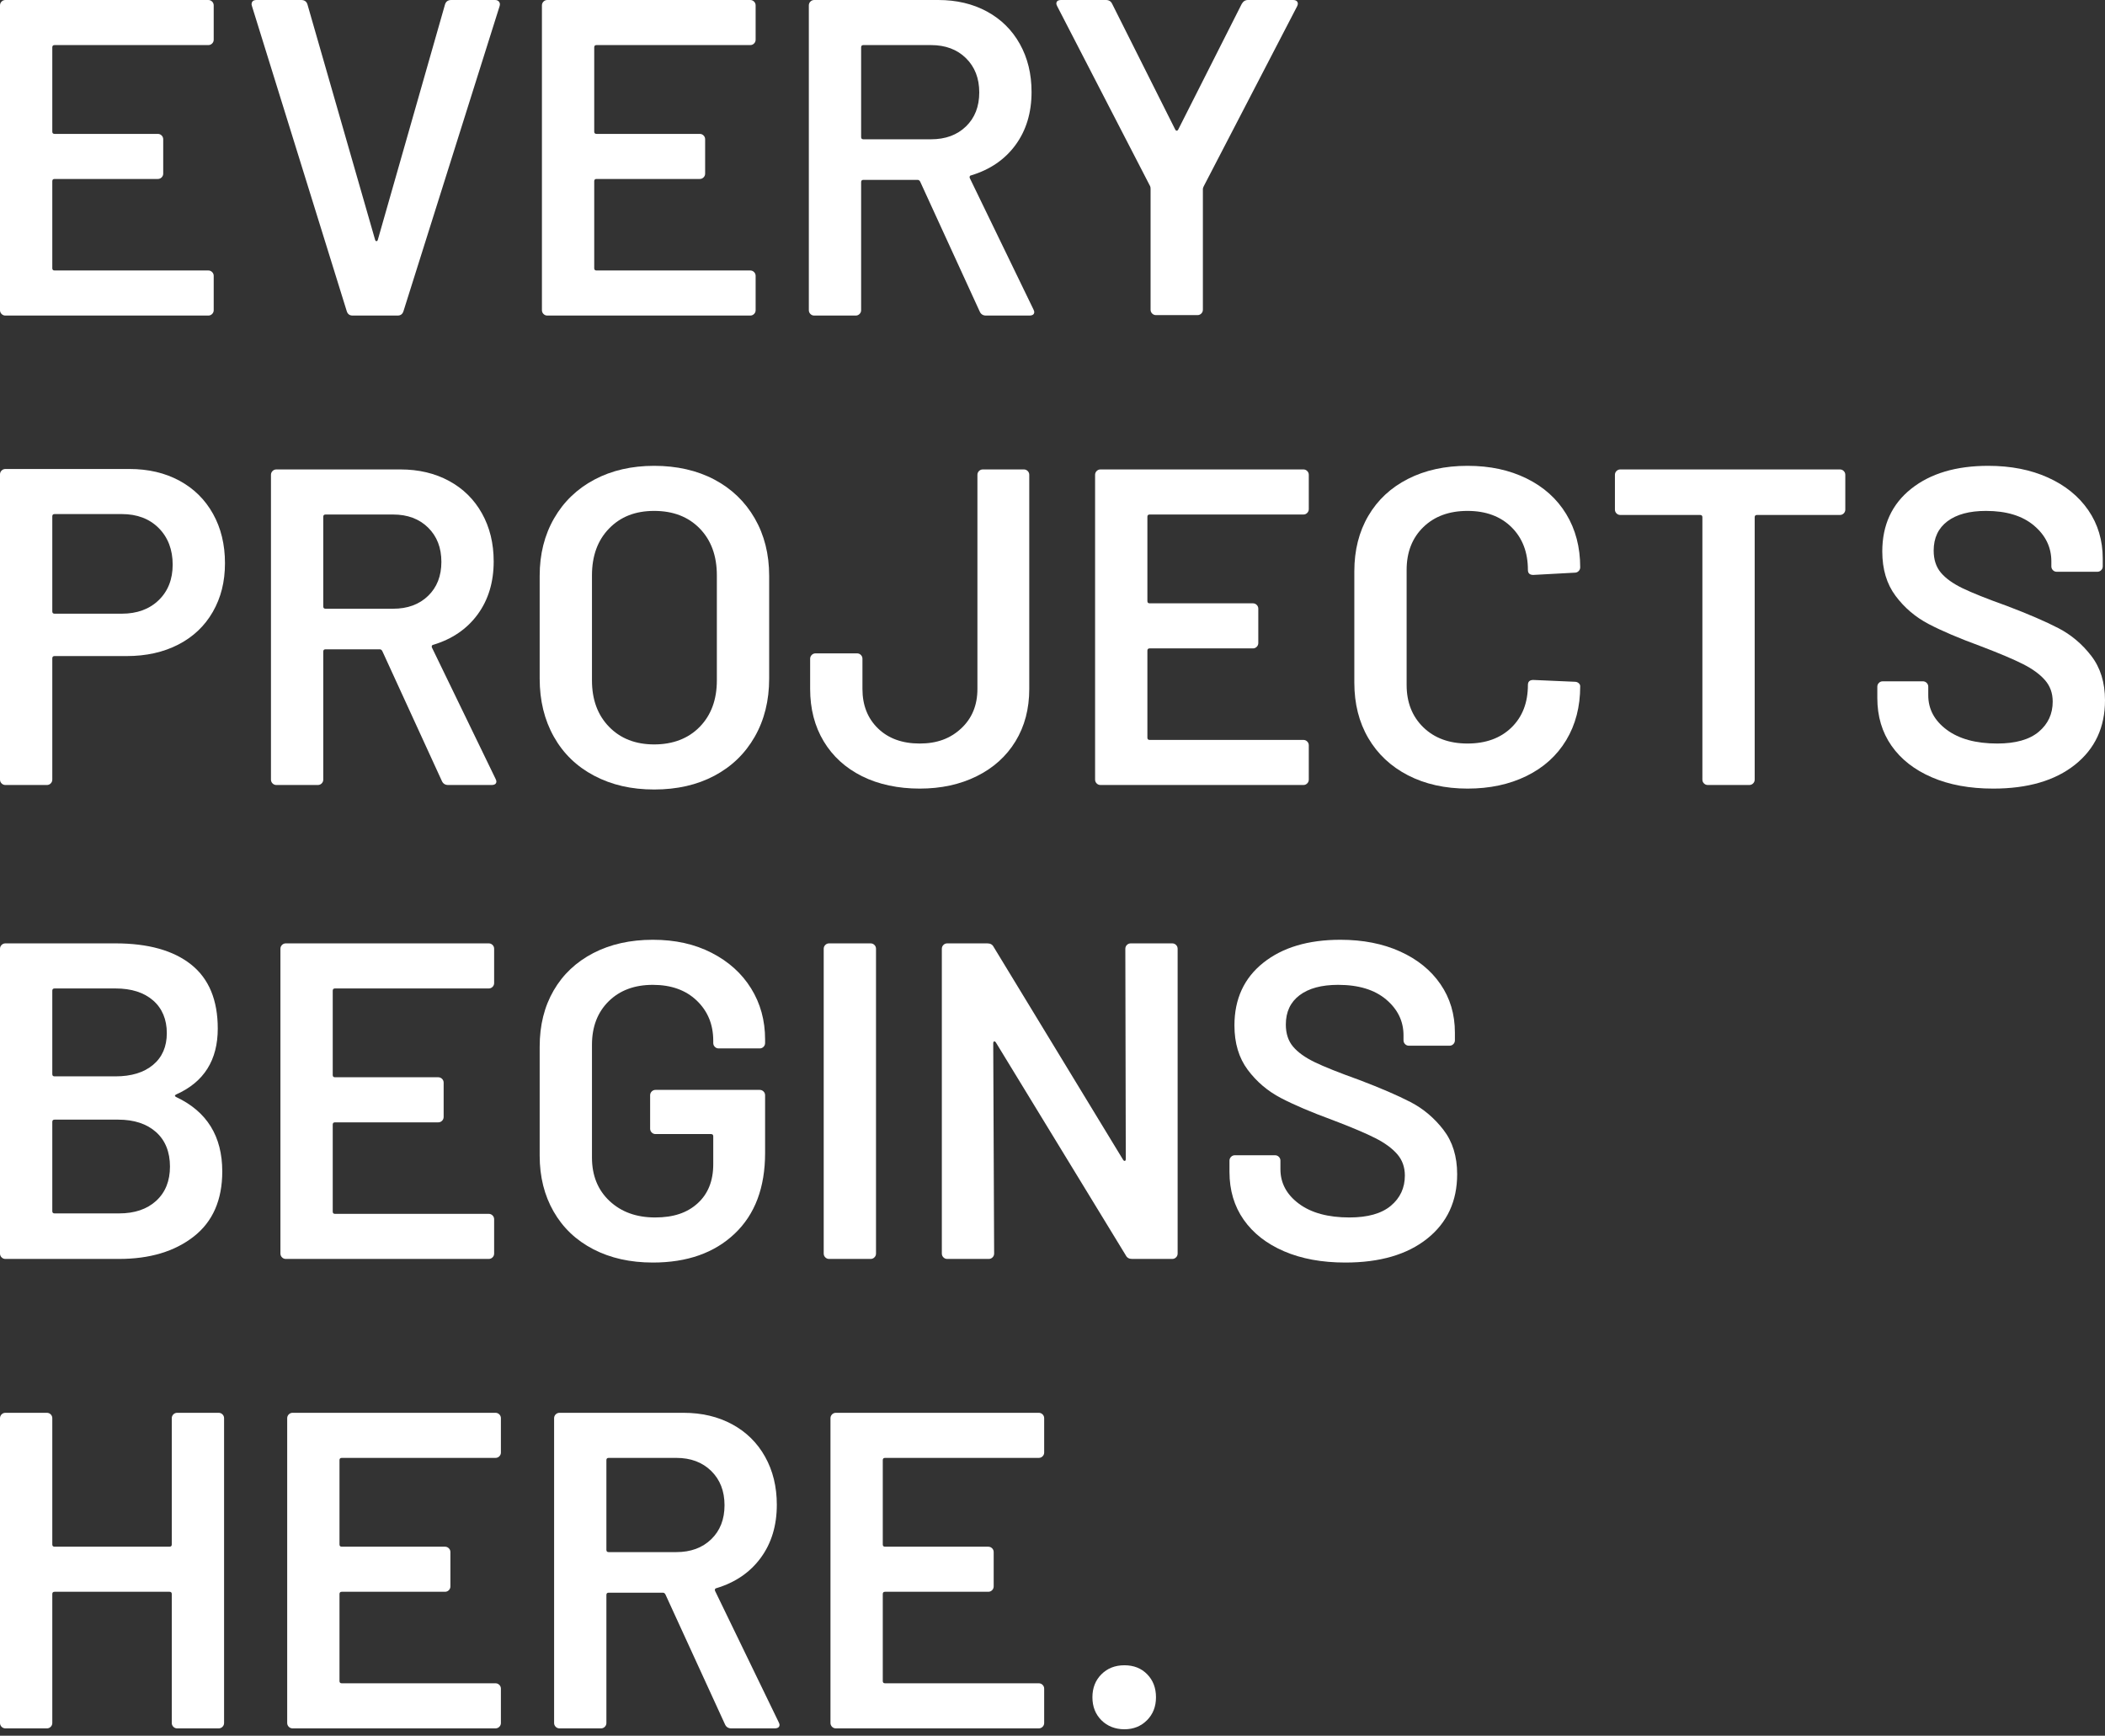
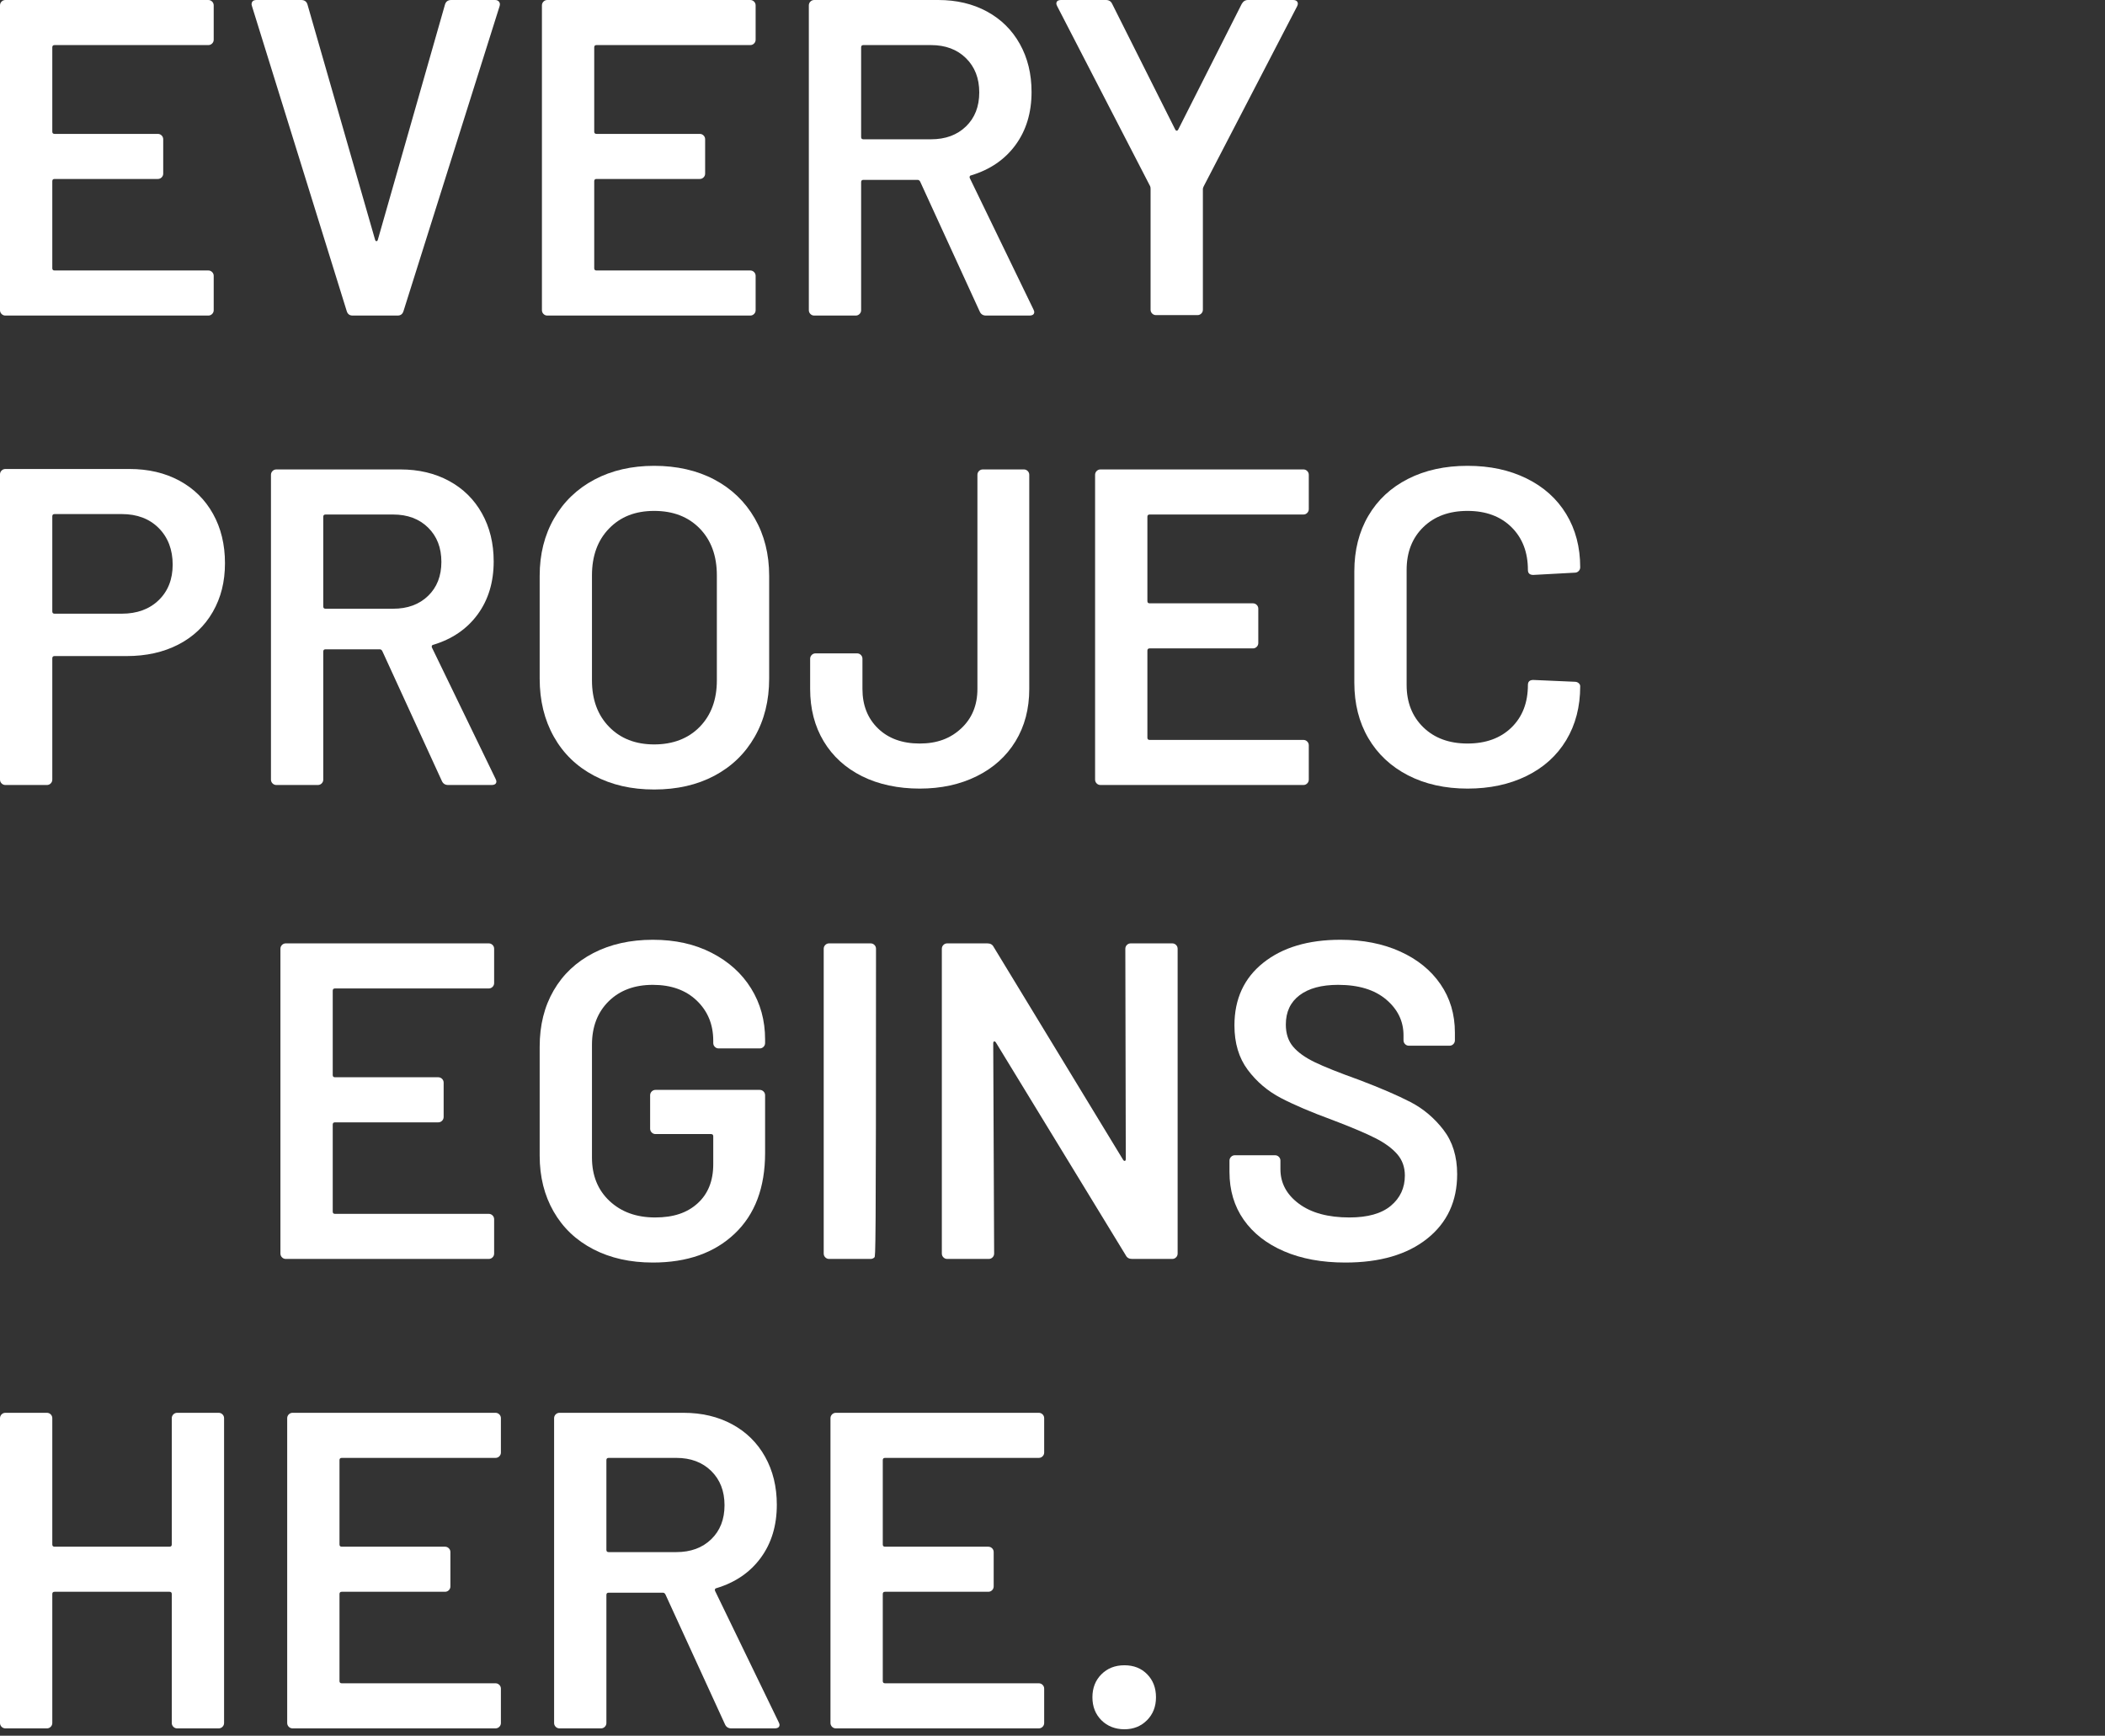
<svg xmlns="http://www.w3.org/2000/svg" width="308" height="254" viewBox="0 0 308 254" fill="none">
  <rect x="0" y="0" width="308" height="254" fill="#333333" stroke="none" />
  <g clip-path="url(#clip0_406_797)">
-     <path d="M25.794 160.545C30.279 162.656 32.522 166.284 32.522 171.429C32.522 175.607 31.126 178.785 28.333 180.962C25.541 183.139 21.901 184.227 17.416 184.227H0.792C0.572 184.227 0.385 184.15 0.231 183.996C0.077 183.842 1.90735e-06 183.655 1.90735e-06 183.436V138.841C1.90735e-06 138.621 0.077 138.434 0.231 138.28C0.385 138.126 0.572 138.049 0.792 138.049H16.888C21.681 138.049 25.376 139.083 27.971 141.15C30.565 143.217 31.863 146.339 31.863 150.517C31.863 155.135 29.84 158.346 25.794 160.149C25.53 160.281 25.53 160.413 25.794 160.545ZM7.652 144.976V157.18C7.652 157.4 7.762 157.51 7.982 157.51H16.888C19.219 157.51 21.055 156.949 22.396 155.828C23.738 154.706 24.408 153.156 24.408 151.177C24.408 149.198 23.738 147.56 22.396 146.394C21.055 145.229 19.219 144.646 16.888 144.646H7.982C7.762 144.646 7.652 144.756 7.652 144.976ZM22.858 175.717C24.199 174.486 24.87 172.815 24.87 170.704C24.87 168.593 24.188 166.867 22.825 165.657C21.462 164.448 19.614 163.843 17.284 163.843H7.982C7.762 163.843 7.652 163.953 7.652 164.173V177.235C7.652 177.454 7.762 177.564 7.982 177.564H17.416C19.703 177.564 21.517 176.949 22.858 175.717Z" fill="white" />
    <path d="M72.07 144.415C71.916 144.569 71.729 144.646 71.51 144.646H49.014C48.794 144.646 48.684 144.756 48.684 144.976V157.312C48.684 157.532 48.794 157.642 49.014 157.642H64.121C64.341 157.642 64.528 157.719 64.682 157.873C64.836 158.027 64.913 158.214 64.913 158.434V163.447C64.913 163.667 64.836 163.854 64.682 164.008C64.528 164.162 64.341 164.239 64.121 164.239H49.014C48.794 164.239 48.684 164.349 48.684 164.569V177.301C48.684 177.52 48.794 177.63 49.014 177.63H71.51C71.729 177.63 71.916 177.707 72.07 177.861C72.224 178.015 72.301 178.202 72.301 178.422V183.436C72.301 183.655 72.224 183.842 72.07 183.996C71.916 184.15 71.729 184.227 71.51 184.227H41.824C41.604 184.227 41.417 184.15 41.263 183.996C41.109 183.842 41.032 183.655 41.032 183.436V138.841C41.032 138.621 41.109 138.434 41.263 138.28C41.417 138.126 41.604 138.049 41.824 138.049H71.51C71.729 138.049 71.916 138.126 72.07 138.28C72.224 138.434 72.301 138.621 72.301 138.841V143.855C72.301 144.075 72.224 144.261 72.07 144.415Z" fill="white" />
    <path d="M86.814 182.809C84.307 181.511 82.372 179.675 81.009 177.3C79.646 174.926 78.964 172.199 78.964 169.12V153.156C78.964 150.034 79.646 147.296 81.009 144.943C82.372 142.59 84.307 140.765 86.814 139.468C89.321 138.17 92.224 137.522 95.522 137.522C98.82 137.522 101.646 138.159 104.131 139.435C106.616 140.71 108.54 142.447 109.903 144.646C111.266 146.845 111.948 149.33 111.948 152.101V152.628C111.948 152.848 111.871 153.035 111.717 153.189C111.563 153.343 111.376 153.42 111.156 153.42H105.153C104.933 153.42 104.746 153.343 104.593 153.189C104.439 153.035 104.362 152.848 104.362 152.628V152.299C104.362 149.924 103.559 147.967 101.954 146.427C100.349 144.888 98.205 144.118 95.522 144.118C92.839 144.118 90.684 144.921 89.057 146.526C87.43 148.132 86.616 150.254 86.616 152.892V169.384C86.616 172.023 87.474 174.145 89.189 175.75C90.904 177.355 93.125 178.158 95.852 178.158C98.579 178.158 100.569 177.465 102.086 176.08C103.603 174.695 104.362 172.793 104.362 170.374V166.284C104.362 166.064 104.252 165.954 104.032 165.954H95.918C95.698 165.954 95.511 165.877 95.357 165.723C95.203 165.569 95.126 165.382 95.126 165.162V160.281C95.126 160.061 95.203 159.874 95.357 159.72C95.511 159.566 95.698 159.489 95.918 159.489H111.156C111.376 159.489 111.563 159.566 111.717 159.72C111.871 159.874 111.948 160.061 111.948 160.281V168.725C111.948 173.782 110.464 177.718 107.495 180.533C104.527 183.348 100.536 184.755 95.522 184.755C92.224 184.755 89.321 184.106 86.814 182.809Z" fill="white" />
-     <path d="M120.755 183.996C120.601 183.842 120.524 183.655 120.524 183.436V138.841C120.524 138.621 120.601 138.434 120.755 138.28C120.909 138.126 121.096 138.049 121.316 138.049H127.385C127.604 138.049 127.791 138.126 127.945 138.28C128.099 138.434 128.176 138.621 128.176 138.841V183.436C128.176 183.655 128.099 183.842 127.945 183.996C127.791 184.15 127.604 184.227 127.385 184.227H121.316C121.096 184.227 120.909 184.15 120.755 183.996Z" fill="white" />
+     <path d="M120.755 183.996C120.601 183.842 120.524 183.655 120.524 183.436V138.841C120.524 138.621 120.601 138.434 120.755 138.28C120.909 138.126 121.096 138.049 121.316 138.049H127.385C127.604 138.049 127.791 138.126 127.945 138.28C128.099 138.434 128.176 138.621 128.176 138.841C128.176 183.655 128.099 183.842 127.945 183.996C127.791 184.15 127.604 184.227 127.385 184.227H121.316C121.096 184.227 120.909 184.15 120.755 183.996Z" fill="white" />
    <path d="M164.887 138.28C165.041 138.126 165.228 138.049 165.448 138.049H171.517C171.737 138.049 171.924 138.126 172.078 138.28C172.232 138.434 172.309 138.621 172.309 138.841V183.436C172.309 183.655 172.232 183.842 172.078 183.996C171.924 184.15 171.737 184.227 171.517 184.227H165.646C165.206 184.227 164.898 184.051 164.723 183.699L145.724 152.562C145.636 152.431 145.548 152.376 145.46 152.398C145.372 152.42 145.328 152.518 145.328 152.694L145.46 183.436C145.46 183.655 145.383 183.842 145.229 183.996C145.075 184.15 144.888 184.227 144.668 184.227H138.599C138.379 184.227 138.192 184.15 138.038 183.996C137.885 183.842 137.808 183.655 137.808 183.436V138.841C137.808 138.621 137.885 138.434 138.038 138.28C138.192 138.126 138.379 138.049 138.599 138.049H144.47C144.91 138.049 145.218 138.225 145.394 138.577L164.327 169.714C164.415 169.846 164.503 169.901 164.591 169.879C164.679 169.857 164.723 169.758 164.723 169.582L164.657 138.841C164.657 138.621 164.734 138.434 164.887 138.28Z" fill="white" />
    <path d="M187.877 183.106C185.327 182.006 183.359 180.467 181.973 178.488C180.588 176.509 179.895 174.178 179.895 171.495V169.846C179.895 169.626 179.972 169.439 180.126 169.285C180.28 169.131 180.467 169.054 180.687 169.054H186.558C186.778 169.054 186.965 169.131 187.119 169.285C187.273 169.439 187.35 169.626 187.35 169.846V171.099C187.35 173.122 188.251 174.805 190.054 176.146C191.857 177.487 194.32 178.158 197.443 178.158C200.126 178.158 202.149 177.586 203.512 176.443C204.875 175.299 205.557 173.826 205.557 172.023C205.557 170.792 205.183 169.747 204.435 168.89C203.688 168.032 202.621 167.251 201.236 166.548C199.851 165.844 197.773 164.964 195.002 163.909C191.879 162.765 189.351 161.688 187.416 160.677C185.481 159.665 183.864 158.291 182.567 156.553C181.27 154.816 180.621 152.65 180.621 150.056C180.621 146.185 182.028 143.129 184.843 140.886C187.658 138.643 191.418 137.522 196.123 137.522C199.422 137.522 202.335 138.093 204.864 139.237C207.393 140.38 209.361 141.975 210.768 144.02C212.176 146.065 212.879 148.428 212.879 151.111V152.233C212.879 152.452 212.802 152.639 212.648 152.793C212.495 152.947 212.308 153.024 212.088 153.024H206.151C205.931 153.024 205.744 152.947 205.59 152.793C205.436 152.639 205.359 152.452 205.359 152.233V151.507C205.359 149.44 204.512 147.692 202.819 146.262C201.126 144.833 198.784 144.118 195.794 144.118C193.375 144.118 191.495 144.624 190.153 145.636C188.812 146.647 188.141 148.077 188.141 149.924C188.141 151.243 188.493 152.321 189.197 153.156C189.9 153.992 190.956 154.75 192.363 155.432C193.771 156.114 195.948 156.982 198.894 158.038C202.017 159.225 204.512 160.303 206.382 161.27C208.251 162.238 209.856 163.59 211.197 165.327C212.539 167.064 213.209 169.23 213.209 171.825C213.209 175.783 211.747 178.928 208.822 181.259C205.898 183.589 201.907 184.755 196.849 184.755C193.419 184.755 190.428 184.205 187.877 183.106Z" fill="white" />
    <path d="M25.365 206.975C25.519 206.821 25.706 206.744 25.925 206.744H31.995C32.215 206.744 32.401 206.821 32.555 206.975C32.709 207.129 32.786 207.316 32.786 207.536V252.13C32.786 252.35 32.709 252.537 32.555 252.691C32.401 252.845 32.215 252.922 31.995 252.922H25.925C25.706 252.922 25.519 252.845 25.365 252.691C25.211 252.537 25.134 252.35 25.134 252.13V233.264C25.134 233.044 25.024 232.934 24.804 232.934H7.982C7.762 232.934 7.652 233.044 7.652 233.264V252.13C7.652 252.35 7.575 252.537 7.421 252.691C7.268 252.845 7.081 252.922 6.861 252.922H0.792C0.572 252.922 0.385 252.845 0.231 252.691C0.077 252.537 1.90735e-06 252.35 1.90735e-06 252.13V207.536C1.90735e-06 207.316 0.077 207.129 0.231 206.975C0.385 206.821 0.572 206.744 0.792 206.744H6.861C7.081 206.744 7.268 206.821 7.421 206.975C7.575 207.129 7.652 207.316 7.652 207.536V226.007C7.652 226.227 7.762 226.337 7.982 226.337H24.804C25.024 226.337 25.134 226.227 25.134 226.007V207.536C25.134 207.316 25.211 207.129 25.365 206.975Z" fill="white" />
    <path d="M73.06 213.11C72.906 213.264 72.719 213.341 72.499 213.341H50.004C49.784 213.341 49.674 213.451 49.674 213.671V226.007C49.674 226.227 49.784 226.337 50.004 226.337H65.111C65.331 226.337 65.517 226.414 65.671 226.568C65.825 226.722 65.902 226.909 65.902 227.129V232.142C65.902 232.362 65.825 232.549 65.671 232.703C65.517 232.857 65.331 232.934 65.111 232.934H50.004C49.784 232.934 49.674 233.044 49.674 233.264V245.995C49.674 246.215 49.784 246.325 50.004 246.325H72.499C72.719 246.325 72.906 246.402 73.06 246.556C73.214 246.71 73.291 246.897 73.291 247.117V252.13C73.291 252.35 73.214 252.537 73.06 252.691C72.906 252.845 72.719 252.922 72.499 252.922H42.813C42.593 252.922 42.407 252.845 42.253 252.691C42.099 252.537 42.022 252.35 42.022 252.13V207.536C42.022 207.316 42.099 207.129 42.253 206.975C42.407 206.821 42.593 206.744 42.813 206.744H72.499C72.719 206.744 72.906 206.821 73.06 206.975C73.214 207.129 73.291 207.316 73.291 207.536V212.55C73.291 212.769 73.214 212.956 73.06 213.11Z" fill="white" />
    <path d="M106.077 252.328L97.369 233.33C97.281 233.154 97.149 233.066 96.973 233.066H89.057C88.837 233.066 88.727 233.176 88.727 233.395V252.13C88.727 252.35 88.65 252.537 88.496 252.691C88.342 252.845 88.156 252.922 87.936 252.922H81.867C81.647 252.922 81.46 252.845 81.306 252.691C81.152 252.537 81.075 252.35 81.075 252.13V207.536C81.075 207.316 81.152 207.129 81.306 206.975C81.46 206.821 81.647 206.744 81.867 206.744H100.008C102.69 206.744 105.065 207.305 107.132 208.427C109.199 209.548 110.805 211.131 111.948 213.176C113.091 215.221 113.663 217.563 113.663 220.202C113.663 223.236 112.883 225.82 111.321 227.953C109.76 230.086 107.594 231.57 104.823 232.406C104.735 232.406 104.67 232.45 104.626 232.538C104.582 232.626 104.582 232.714 104.626 232.802L113.927 251.999C114.015 252.174 114.059 252.306 114.059 252.394C114.059 252.746 113.817 252.922 113.333 252.922H107C106.561 252.922 106.253 252.724 106.077 252.328ZM88.727 213.671V226.799C88.727 227.019 88.837 227.129 89.057 227.129H98.952C101.063 227.129 102.767 226.502 104.065 225.248C105.362 223.995 106.011 222.335 106.011 220.268C106.011 218.201 105.362 216.53 104.065 215.254C102.767 213.979 101.063 213.341 98.952 213.341H89.057C88.837 213.341 88.727 213.451 88.727 213.671Z" fill="white" />
    <path d="M152.551 213.11C152.398 213.264 152.211 213.341 151.991 213.341H129.496C129.276 213.341 129.166 213.451 129.166 213.671V226.007C129.166 226.227 129.276 226.337 129.496 226.337H144.602C144.822 226.337 145.009 226.414 145.163 226.568C145.317 226.722 145.394 226.909 145.394 227.129V232.142C145.394 232.362 145.317 232.549 145.163 232.703C145.009 232.857 144.822 232.934 144.602 232.934H129.496C129.276 232.934 129.166 233.044 129.166 233.264V245.995C129.166 246.215 129.276 246.325 129.496 246.325H151.991C152.211 246.325 152.398 246.402 152.551 246.556C152.705 246.71 152.782 246.897 152.782 247.117V252.13C152.782 252.35 152.705 252.537 152.551 252.691C152.398 252.845 152.211 252.922 151.991 252.922H122.305C122.085 252.922 121.898 252.845 121.744 252.691C121.59 252.537 121.513 252.35 121.513 252.13V207.536C121.513 207.316 121.59 207.129 121.744 206.975C121.898 206.821 122.085 206.744 122.305 206.744H151.991C152.211 206.744 152.398 206.821 152.551 206.975C152.705 207.129 152.782 207.316 152.782 207.536V212.55C152.782 212.769 152.705 212.956 152.551 213.11Z" fill="white" />
    <path d="M161.16 251.735C160.281 250.855 159.841 249.734 159.841 248.37C159.841 247.007 160.281 245.885 161.16 245.006C162.04 244.126 163.161 243.687 164.525 243.687C165.888 243.687 166.998 244.126 167.856 245.006C168.714 245.885 169.142 247.007 169.142 248.37C169.142 249.734 168.703 250.855 167.823 251.735C166.944 252.614 165.844 253.054 164.525 253.054C163.205 253.054 162.04 252.614 161.16 251.735Z" fill="white" />
    <path d="M31.038 6.366C30.884 6.52 30.697 6.597 30.477 6.597H7.982C7.762 6.597 7.652 6.707 7.652 6.927V19.263C7.652 19.483 7.762 19.593 7.982 19.593H23.089C23.309 19.593 23.496 19.669 23.65 19.823C23.803 19.977 23.881 20.164 23.881 20.384V25.398C23.881 25.618 23.803 25.805 23.65 25.959C23.496 26.112 23.309 26.189 23.089 26.189H7.982C7.762 26.189 7.652 26.299 7.652 26.519V39.251C7.652 39.471 7.762 39.581 7.982 39.581H30.477C30.697 39.581 30.884 39.658 31.038 39.812C31.192 39.966 31.269 40.153 31.269 40.373V45.386C31.269 45.606 31.192 45.793 31.038 45.947C30.884 46.101 30.697 46.178 30.477 46.178H0.792C0.572 46.178 0.385 46.101 0.231 45.947C0.077 45.793 0 45.606 0 45.386V0.792C0 0.572 0.077 0.385 0.231 0.231C0.385 0.077 0.572 0 0.792 0H30.477C30.697 0 30.884 0.077 31.038 0.231C31.192 0.385 31.269 0.572 31.269 0.792V5.805C31.269 6.025 31.192 6.212 31.038 6.366Z" fill="white" />
    <path d="M50.73 45.518L36.876 0.924L36.81 0.66C36.81 0.22 37.052 0 37.536 0H44.067C44.55 0 44.858 0.22 44.99 0.66L54.886 35.095C54.929 35.227 54.995 35.293 55.083 35.293C55.171 35.293 55.237 35.227 55.281 35.095L65.111 0.66C65.243 0.22 65.55 0 66.034 0H72.433C72.697 0 72.895 0.088 73.027 0.264C73.159 0.44 73.181 0.66 73.093 0.924L59.041 45.518C58.91 45.958 58.624 46.178 58.184 46.178H51.587C51.147 46.178 50.861 45.958 50.73 45.518Z" fill="white" />
    <path d="M110.332 6.366C110.178 6.52 109.991 6.597 109.771 6.597H87.276C87.056 6.597 86.946 6.707 86.946 6.927V19.263C86.946 19.483 87.056 19.593 87.276 19.593H102.383C102.603 19.593 102.789 19.669 102.943 19.823C103.097 19.977 103.174 20.164 103.174 20.384V25.398C103.174 25.618 103.097 25.805 102.943 25.959C102.789 26.112 102.603 26.189 102.383 26.189H87.276C87.056 26.189 86.946 26.299 86.946 26.519V39.251C86.946 39.471 87.056 39.581 87.276 39.581H109.771C109.991 39.581 110.178 39.658 110.332 39.812C110.486 39.966 110.563 40.153 110.563 40.373V45.386C110.563 45.606 110.486 45.793 110.332 45.947C110.178 46.101 109.991 46.178 109.771 46.178H80.085C79.865 46.178 79.679 46.101 79.525 45.947C79.371 45.793 79.294 45.606 79.294 45.386V0.792C79.294 0.572 79.371 0.385 79.525 0.231C79.679 0.077 79.865 0 80.085 0H109.771C109.991 0 110.178 0.077 110.332 0.231C110.486 0.385 110.563 0.572 110.563 0.792V5.805C110.563 6.025 110.486 6.212 110.332 6.366Z" fill="white" />
    <path d="M143.349 45.584L134.641 26.585C134.553 26.409 134.421 26.321 134.245 26.321H126.329C126.109 26.321 125.999 26.431 125.999 26.651V45.386C125.999 45.606 125.922 45.793 125.768 45.947C125.614 46.101 125.428 46.178 125.208 46.178H119.139C118.919 46.178 118.732 46.101 118.578 45.947C118.424 45.793 118.347 45.606 118.347 45.386V0.792C118.347 0.572 118.424 0.385 118.578 0.231C118.732 0.077 118.919 0 119.139 0H137.28C139.963 0 142.337 0.561 144.404 1.682C146.471 2.804 148.077 4.387 149.22 6.432C150.364 8.477 150.935 10.819 150.935 13.457C150.935 16.492 150.155 19.076 148.593 21.209C147.032 23.342 144.866 24.826 142.095 25.662C142.008 25.662 141.942 25.706 141.898 25.794C141.854 25.881 141.854 25.97 141.898 26.057L151.199 45.254C151.287 45.43 151.331 45.562 151.331 45.65C151.331 46.002 151.089 46.178 150.605 46.178H144.272C143.833 46.178 143.525 45.98 143.349 45.584ZM125.999 6.927V20.054C125.999 20.274 126.109 20.384 126.329 20.384H136.224C138.335 20.384 140.039 19.758 141.337 18.504C142.634 17.251 143.283 15.591 143.283 13.524C143.283 11.457 142.634 9.785 141.337 8.51C140.039 7.235 138.335 6.597 136.224 6.597H126.329C126.109 6.597 125.999 6.707 125.999 6.927Z" fill="white" />
    <path d="M168.582 45.881C168.428 45.727 168.351 45.54 168.351 45.32V27.641C168.351 27.465 168.329 27.333 168.285 27.245L154.695 0.924C154.607 0.748 154.563 0.616 154.563 0.528C154.563 0.176 154.805 0 155.289 0H161.82C162.26 0 162.568 0.198 162.744 0.594L171.979 18.999C172.111 19.175 172.243 19.175 172.375 18.999L181.676 0.594C181.896 0.198 182.204 0 182.6 0H189.197C189.505 0 189.714 0.088 189.823 0.264C189.933 0.44 189.922 0.66 189.79 0.924L176.135 27.245C176.047 27.421 176.003 27.553 176.003 27.641V45.32C176.003 45.54 175.926 45.727 175.772 45.881C175.618 46.035 175.431 46.112 175.212 46.112H169.142C168.923 46.112 168.736 46.035 168.582 45.881Z" fill="white" />
    <path d="M26.255 70.344C28.366 71.487 30.005 73.104 31.17 75.193C32.335 77.282 32.918 79.69 32.918 82.416C32.918 85.143 32.324 87.474 31.137 89.541C29.95 91.608 28.267 93.202 26.09 94.323C23.913 95.445 21.396 96.006 18.537 96.006H7.982C7.762 96.006 7.652 96.116 7.652 96.336V114.081C7.652 114.301 7.575 114.488 7.421 114.642C7.268 114.796 7.081 114.873 6.861 114.873H0.792C0.572 114.873 0.385 114.796 0.231 114.642C0.077 114.488 1.90735e-06 114.301 1.90735e-06 114.081V69.421C1.90735e-06 69.201 0.077 69.014 0.231 68.86C0.385 68.706 0.572 68.629 0.792 68.629H18.933C21.703 68.629 24.144 69.201 26.255 70.344ZM23.221 87.826C24.584 86.506 25.266 84.769 25.266 82.614C25.266 80.459 24.584 78.634 23.221 77.271C21.858 75.907 20.054 75.226 17.811 75.226H7.982C7.762 75.226 7.652 75.336 7.652 75.556V89.475C7.652 89.695 7.762 89.805 7.982 89.805H17.811C20.054 89.805 21.858 89.145 23.221 87.826Z" fill="white" />
    <path d="M64.649 114.279L55.941 95.28C55.853 95.104 55.721 95.016 55.545 95.016H47.629C47.409 95.016 47.299 95.126 47.299 95.346V114.081C47.299 114.301 47.222 114.488 47.068 114.642C46.914 114.796 46.727 114.873 46.508 114.873H40.438C40.219 114.873 40.032 114.796 39.878 114.642C39.724 114.488 39.647 114.301 39.647 114.081V69.487C39.647 69.267 39.724 69.08 39.878 68.926C40.032 68.772 40.219 68.695 40.438 68.695H58.58C61.263 68.695 63.637 69.256 65.704 70.377C67.771 71.499 69.377 73.082 70.52 75.127C71.663 77.172 72.235 79.514 72.235 82.152C72.235 85.187 71.455 87.771 69.893 89.904C68.332 92.037 66.166 93.521 63.395 94.356C63.307 94.356 63.242 94.4 63.197 94.489C63.154 94.576 63.154 94.664 63.197 94.752L72.499 113.949C72.587 114.125 72.631 114.257 72.631 114.345C72.631 114.697 72.389 114.873 71.905 114.873H65.572C65.133 114.873 64.825 114.675 64.649 114.279ZM47.299 75.621V88.749C47.299 88.969 47.409 89.079 47.629 89.079H57.524C59.635 89.079 61.339 88.452 62.637 87.199C63.934 85.946 64.583 84.285 64.583 82.218C64.583 80.151 63.934 78.48 62.637 77.205C61.339 75.929 59.635 75.292 57.524 75.292H47.629C47.409 75.292 47.299 75.402 47.299 75.621Z" fill="white" />
    <path d="M86.946 113.52C84.395 112.179 82.427 110.277 81.042 107.814C79.657 105.351 78.964 102.515 78.964 99.304V84.263C78.964 81.097 79.668 78.293 81.075 75.852C82.482 73.412 84.45 71.52 86.979 70.179C89.508 68.838 92.421 68.167 95.72 68.167C99.018 68.167 101.998 68.838 104.527 70.179C107.055 71.52 109.023 73.412 110.431 75.852C111.838 78.293 112.542 81.097 112.542 84.263V99.304C112.542 102.515 111.838 105.351 110.431 107.814C109.023 110.277 107.055 112.179 104.527 113.52C101.998 114.862 99.062 115.532 95.72 115.532C92.377 115.532 89.497 114.862 86.946 113.52ZM102.383 106.363C104.054 104.648 104.889 102.383 104.889 99.568V84.197C104.889 81.339 104.054 79.052 102.383 77.337C100.711 75.621 98.49 74.764 95.72 74.764C92.949 74.764 90.794 75.621 89.123 77.337C87.452 79.052 86.616 81.339 86.616 84.197V99.568C86.616 102.383 87.452 104.648 89.123 106.363C90.794 108.078 92.993 108.935 95.72 108.935C98.447 108.935 100.711 108.078 102.383 106.363Z" fill="white" />
    <path d="M126.126 113.586C123.707 112.377 121.838 110.673 120.518 108.474C119.199 106.275 118.539 103.724 118.539 100.821V96.401C118.539 96.182 118.616 95.995 118.77 95.841C118.924 95.687 119.111 95.61 119.331 95.61H125.4C125.62 95.61 125.807 95.687 125.961 95.841C126.115 95.995 126.192 96.182 126.192 96.401V100.821C126.192 103.196 126.95 105.12 128.468 106.594C129.985 108.067 132.019 108.804 134.57 108.804C137.12 108.804 139.055 108.067 140.639 106.594C142.222 105.12 143.014 103.196 143.014 100.821V69.487C143.014 69.267 143.091 69.08 143.244 68.926C143.398 68.772 143.585 68.695 143.805 68.695H149.808C150.028 68.695 150.215 68.772 150.369 68.926C150.523 69.08 150.6 69.267 150.6 69.487V100.821C150.6 103.724 149.929 106.275 148.588 108.474C147.247 110.673 145.355 112.377 142.915 113.586C140.474 114.796 137.692 115.4 134.57 115.4C131.447 115.4 128.545 114.796 126.126 113.586Z" fill="white" />
    <path d="M191.269 75.061C191.115 75.215 190.928 75.292 190.709 75.292H168.213C167.993 75.292 167.884 75.402 167.884 75.621V87.958C167.884 88.177 167.993 88.287 168.213 88.287H183.32C183.54 88.287 183.727 88.364 183.881 88.518C184.035 88.672 184.112 88.859 184.112 89.079V94.093C184.112 94.312 184.035 94.499 183.881 94.653C183.727 94.807 183.54 94.884 183.32 94.884H168.213C167.993 94.884 167.884 94.994 167.884 95.214V107.946C167.884 108.166 167.993 108.276 168.213 108.276H190.709C190.928 108.276 191.115 108.353 191.269 108.507C191.423 108.661 191.5 108.848 191.5 109.067V114.081C191.5 114.301 191.423 114.488 191.269 114.642C191.115 114.796 190.928 114.873 190.709 114.873H161.023C160.803 114.873 160.616 114.796 160.462 114.642C160.308 114.488 160.231 114.301 160.231 114.081V69.487C160.231 69.267 160.308 69.08 160.462 68.926C160.616 68.772 160.803 68.695 161.023 68.695H190.709C190.928 68.695 191.115 68.772 191.269 68.926C191.423 69.08 191.5 69.267 191.5 69.487V74.5C191.5 74.72 191.423 74.907 191.269 75.061Z" fill="white" />
    <path d="M206.013 113.454C203.506 112.157 201.571 110.343 200.208 108.012C198.845 105.681 198.163 102.976 198.163 99.898V83.604C198.163 80.525 198.845 77.82 200.208 75.49C201.571 73.159 203.506 71.356 206.013 70.08C208.52 68.805 211.423 68.167 214.721 68.167C218.019 68.167 220.856 68.783 223.363 70.014C225.87 71.246 227.805 72.983 229.168 75.226C230.531 77.469 231.213 80.063 231.213 83.01C231.213 83.23 231.136 83.417 230.982 83.571C230.828 83.725 230.641 83.802 230.421 83.802L224.352 84.131C223.825 84.131 223.561 83.89 223.561 83.406C223.561 80.811 222.758 78.722 221.153 77.139C219.548 75.556 217.404 74.764 214.721 74.764C212.038 74.764 209.883 75.556 208.256 77.139C206.629 78.722 205.815 80.811 205.815 83.406V100.228C205.815 102.778 206.629 104.845 208.256 106.429C209.883 108.012 212.038 108.804 214.721 108.804C217.404 108.804 219.548 108.023 221.153 106.462C222.758 104.9 223.561 102.822 223.561 100.228C223.561 99.744 223.825 99.502 224.352 99.502L230.421 99.766C230.641 99.766 230.828 99.832 230.982 99.964C231.136 100.096 231.213 100.25 231.213 100.426C231.213 103.416 230.531 106.044 229.168 108.309C227.805 110.574 225.87 112.322 223.363 113.553C220.856 114.785 217.975 115.4 214.721 115.4C211.467 115.4 208.52 114.752 206.013 113.454Z" fill="white" />
-     <path d="M269.771 68.926C269.925 69.08 270.002 69.267 270.002 69.487V74.566C270.002 74.786 269.925 74.973 269.771 75.127C269.618 75.281 269.431 75.358 269.211 75.358H257.073C256.853 75.358 256.743 75.468 256.743 75.688V114.081C256.743 114.301 256.666 114.488 256.512 114.642C256.358 114.796 256.171 114.873 255.951 114.873H249.882C249.662 114.873 249.475 114.796 249.321 114.642C249.167 114.488 249.09 114.301 249.09 114.081V75.688C249.09 75.468 248.98 75.358 248.761 75.358H237.084C236.864 75.358 236.677 75.281 236.523 75.127C236.37 74.973 236.293 74.786 236.293 74.566V69.487C236.293 69.267 236.37 69.08 236.523 68.926C236.677 68.772 236.864 68.695 237.084 68.695H269.211C269.431 68.695 269.618 68.772 269.771 68.926Z" fill="white" />
-     <path d="M282.668 113.751C280.117 112.652 278.149 111.112 276.764 109.133C275.379 107.154 274.686 104.823 274.686 102.141V100.492C274.686 100.272 274.763 100.085 274.917 99.931C275.071 99.777 275.258 99.7 275.478 99.7H281.349C281.569 99.7 281.756 99.777 281.91 99.931C282.063 100.085 282.14 100.272 282.14 100.492V101.745C282.14 103.768 283.042 105.45 284.845 106.792C286.648 108.133 289.111 108.804 292.234 108.804C294.916 108.804 296.939 108.232 298.303 107.088C299.666 105.945 300.348 104.472 300.348 102.669C300.348 101.437 299.974 100.393 299.226 99.535C298.479 98.677 297.412 97.897 296.027 97.193C294.641 96.49 292.563 95.61 289.793 94.554C286.67 93.411 284.141 92.334 282.206 91.322C280.271 90.311 278.655 88.936 277.358 87.199C276.06 85.462 275.412 83.296 275.412 80.701C275.412 76.831 276.819 73.774 279.634 71.531C282.448 69.289 286.208 68.167 290.914 68.167C294.213 68.167 297.126 68.739 299.655 69.882C302.184 71.026 304.152 72.62 305.559 74.665C306.966 76.71 307.67 79.074 307.67 81.757V82.878C307.67 83.098 307.593 83.285 307.439 83.439C307.285 83.593 307.098 83.67 306.878 83.67H300.941C300.721 83.67 300.535 83.593 300.381 83.439C300.227 83.285 300.15 83.098 300.15 82.878V82.152C300.15 80.085 299.303 78.337 297.61 76.908C295.917 75.479 293.575 74.764 290.584 74.764C288.166 74.764 286.285 75.27 284.944 76.281C283.603 77.293 282.932 78.722 282.932 80.569C282.932 81.888 283.284 82.966 283.988 83.802C284.691 84.637 285.747 85.396 287.154 86.078C288.561 86.759 290.738 87.628 293.685 88.683C296.807 89.871 299.303 90.948 301.172 91.916C303.041 92.883 304.647 94.236 305.988 95.973C307.329 97.71 308 99.876 308 102.471C308 106.429 306.538 109.573 303.613 111.904C300.688 114.235 296.697 115.4 291.64 115.4C288.21 115.4 285.219 114.851 282.668 113.751Z" fill="white" />
  </g>
  <defs>
    <clipPath id="clip0_406_797">
      <rect width="308" height="253.054" fill="white" />
    </clipPath>
  </defs>
</svg>